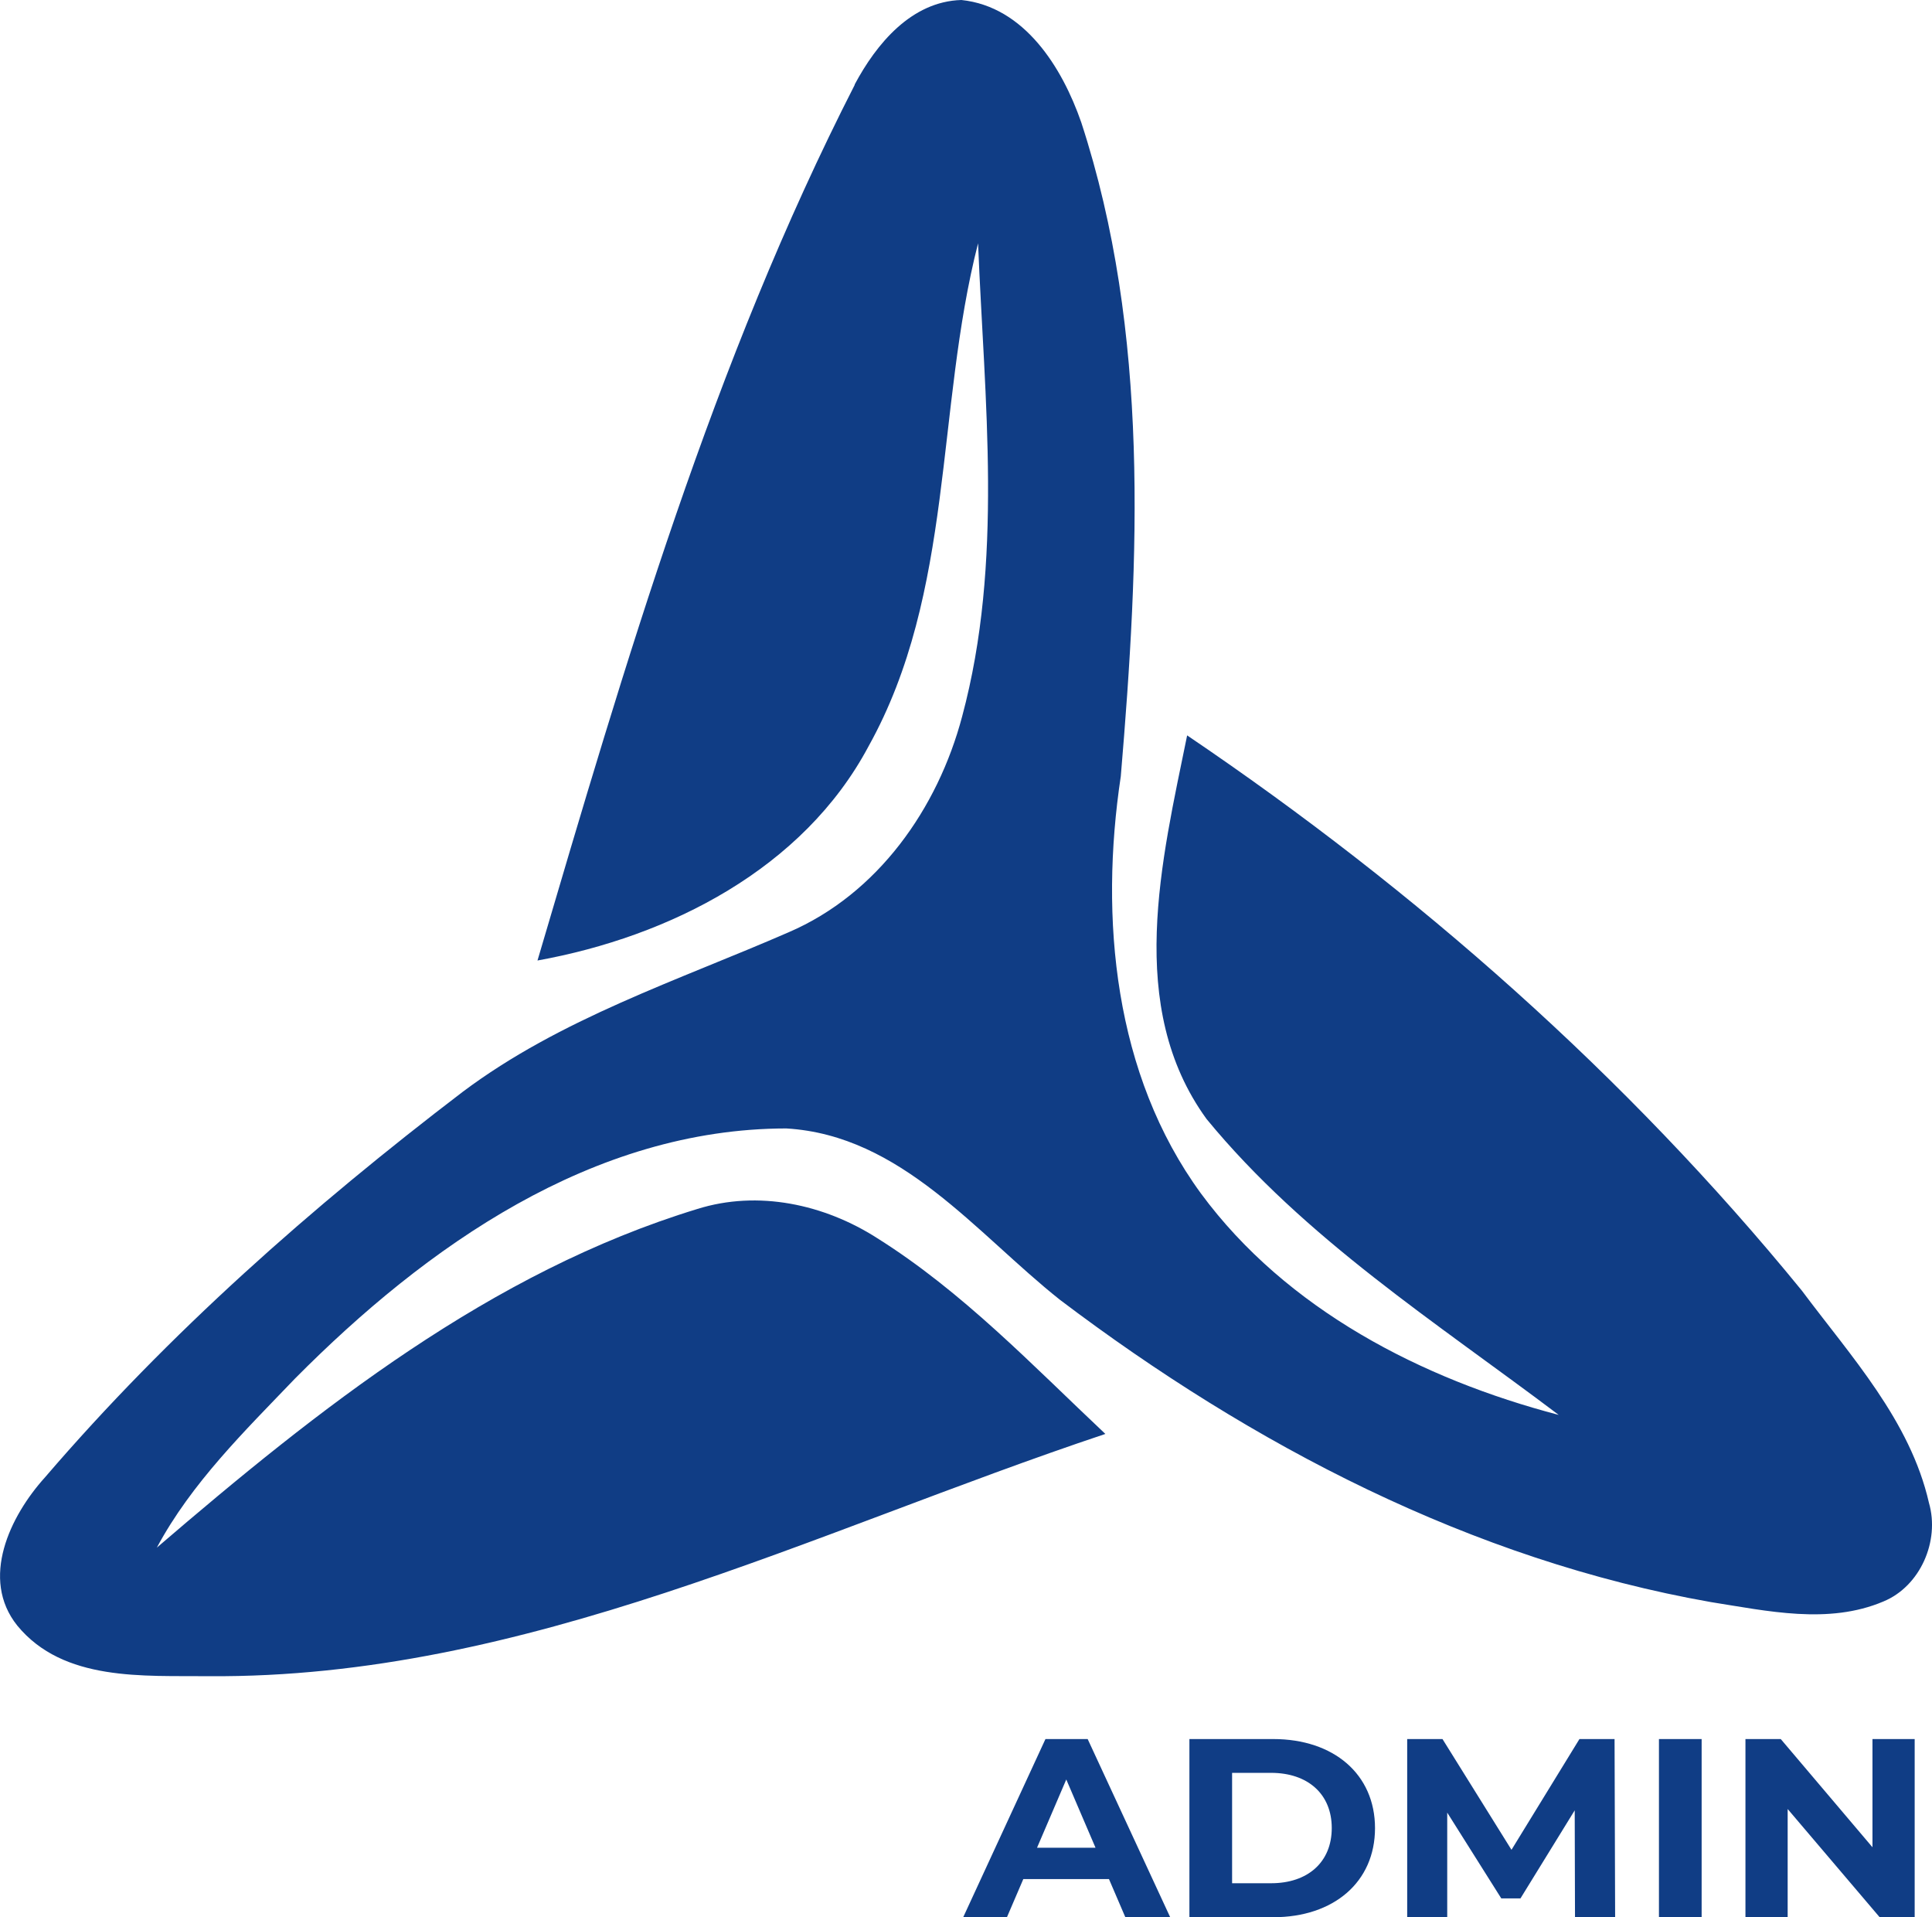
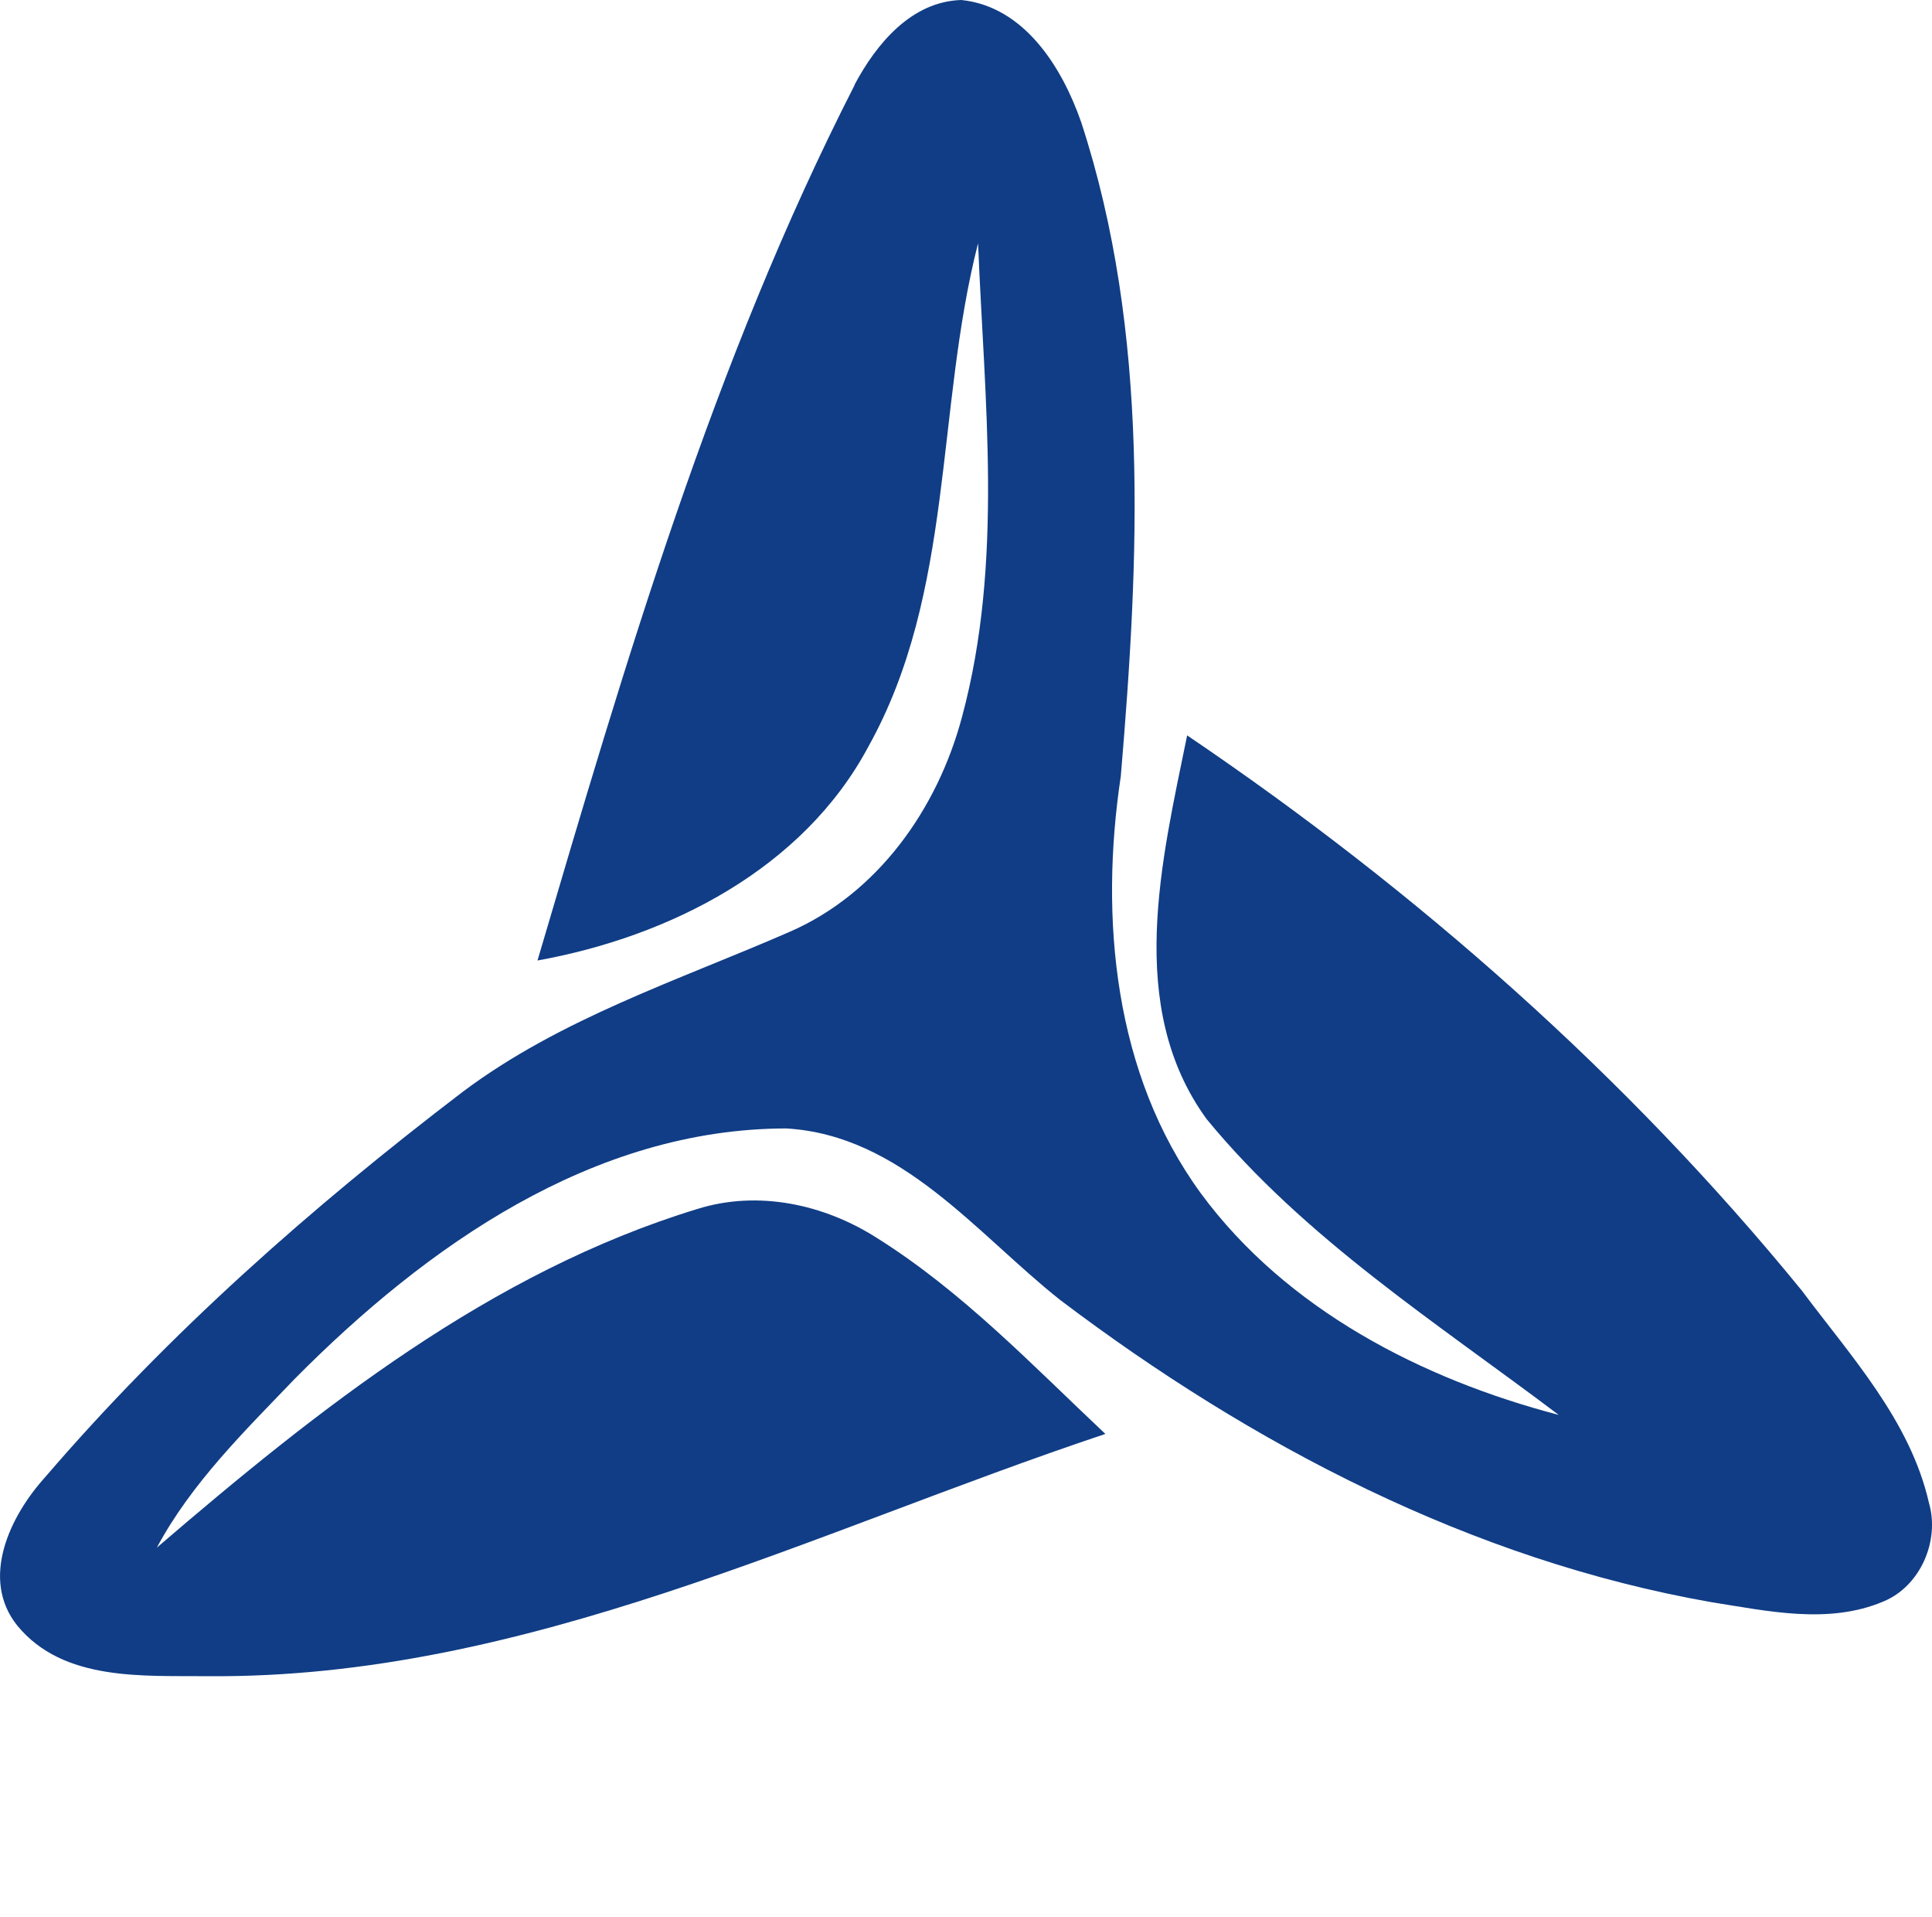
<svg xmlns="http://www.w3.org/2000/svg" id="Layer_1" data-name="Layer 1" viewBox="0 0 204.13 202.52">
  <defs>
    <style>      .cls-1, .cls-2 {        fill: #103d85;      }      .cls-2 {        fill-rule: evenodd;      }    </style>
  </defs>
-   <path class="cls-2" d="M197.84,183.7v11.43l-9.69-11.43h-3.73v18.82h4.46v-11.43l9.72,11.43h3.7v-18.82h-4.46Zm-22.56,18.82h4.51v-18.82h-4.51v18.82Zm-4.63,0l-.06-18.82h-3.71l-7.18,11.7-7.29-11.7h-3.73v18.82h4.23v-11.05l5.71,9.06h2.03l5.73-9.3,.03,11.29h4.24Zm-40.47-3.58v-11.67h4.12c3.87,0,6.41,2.23,6.41,5.83s-2.53,5.83-6.41,5.83h-4.12Zm-4.51,3.58h8.86c6.38,0,10.75-3.71,10.75-9.41s-4.37-9.41-10.75-9.41h-8.86v18.82Zm-16.1-7.34l3.09-7.21,3.09,7.21h-6.18Zm9.33,7.34h4.74l-8.72-18.82h-4.46l-8.69,18.82h4.62l1.73-4.03h9.05l1.73,4.03Z" />
  <path class="cls-1" d="M90.3,8.93c2.29-4.29,5.99-8.78,11.28-8.93,6.67,.7,10.65,7.14,12.66,12.92,7.27,22.24,6.12,46.09,4.18,69.08-2.26,15.01-.72,31.5,8.47,44.07,9.04,12.26,23.35,19.61,37.8,23.39-12.9-9.74-26.84-18.63-37.21-31.26-8.61-11.85-4.73-27.34-2.05-40.52,24.22,16.38,46.44,35.96,64.94,58.64,5.19,6.95,11.46,13.74,13.44,22.44,1.16,4.01-.91,8.8-4.82,10.41-5.8,2.46-12.26,1-18.23,.06-25.23-4.44-48.49-16.58-68.77-31.93-8.86-7.03-16.75-17.38-28.91-18.1-20.45,.02-38.06,12.46-51.91,26.42-5.32,5.55-10.93,11.02-14.6,17.86,17.08-14.66,35.25-29.1,57.1-35.77,6.43-2.02,13.42-.5,19,3.07,9.02,5.66,16.42,13.44,24.12,20.69-30.95,10.33-61.34,25.84-94.72,25.59-6.91-.07-15.36,.59-20.24-5.34-3.97-4.95-.76-11.59,2.92-15.66,13.07-15.23,28.19-28.56,44.13-40.72,10.33-7.75,22.74-11.76,34.44-16.86,9.43-4.05,15.77-13.09,18.34-22.81,4.38-16.3,2.35-33.35,1.68-49.97-4.49,17.54-2.51,36.86-11.57,53.13-6.89,12.94-21.02,20.11-34.98,22.63,9.28-31.46,18.54-63.19,33.52-92.5" />
</svg>